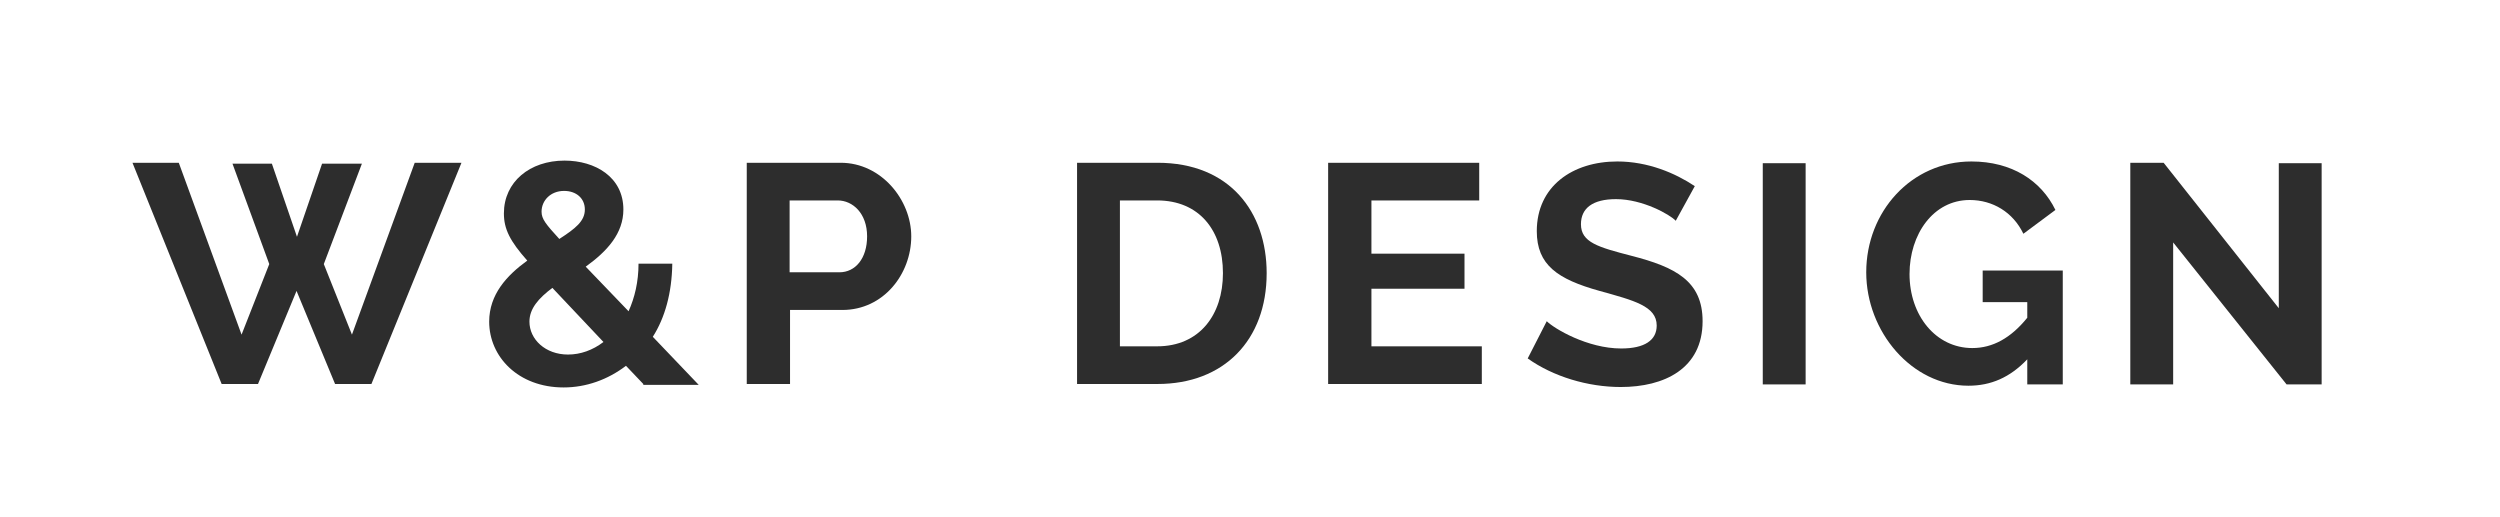
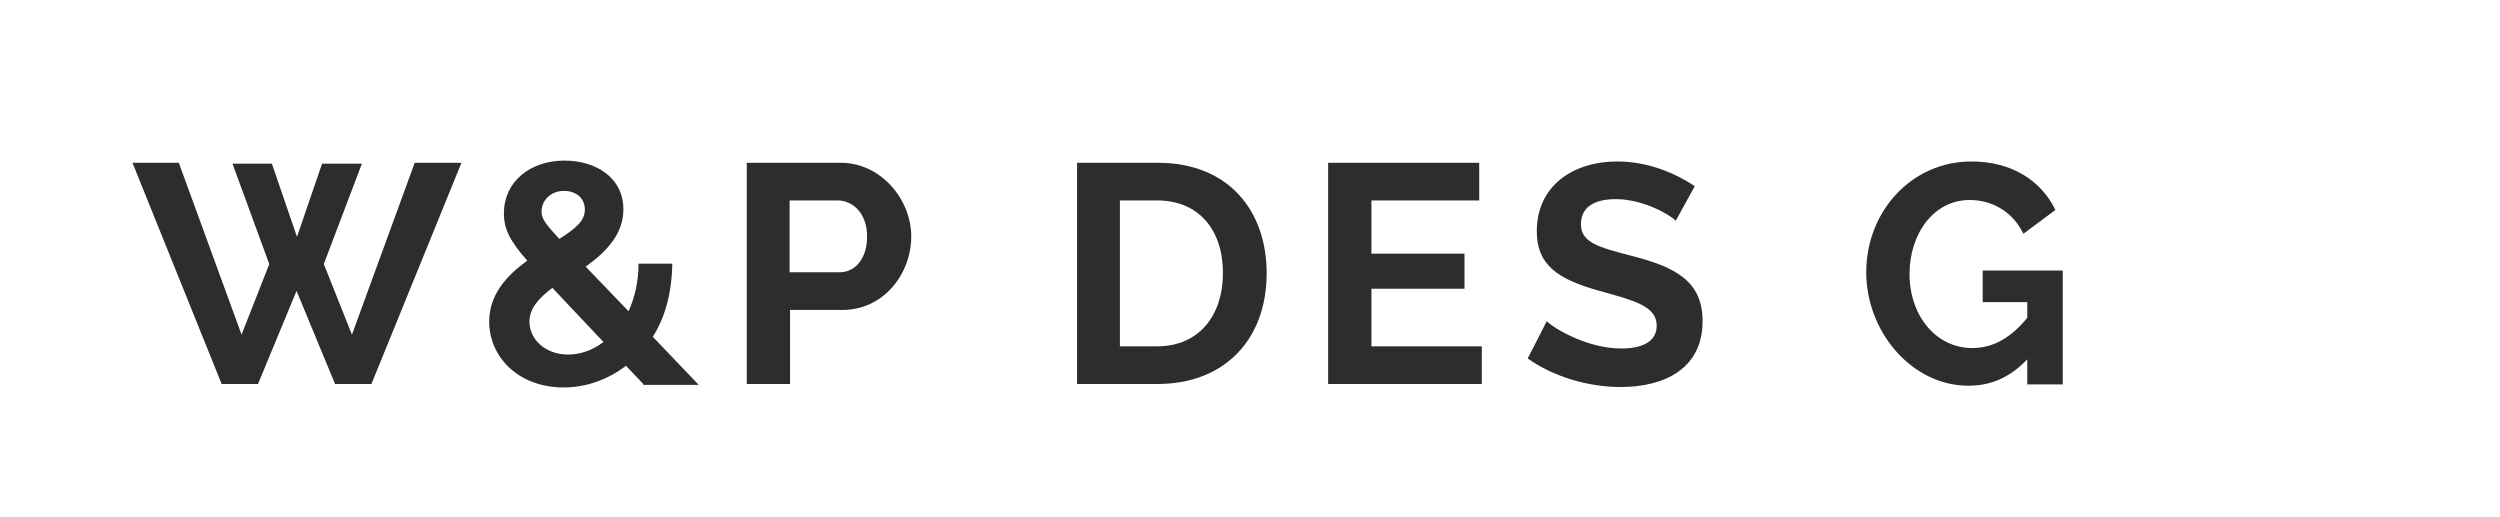
<svg xmlns="http://www.w3.org/2000/svg" version="1.1" id="Layer_1" x="0px" y="0px" viewBox="0 0 577.5 119.4" enable-background="new 0 0 577.5 119.4" xml:space="preserve">
  <g>
    <path fill="#2D2D2D" d="M53.7,37.8h9.1l5.8,16.9l5.8-16.9h9.2L74.8,61l6.5,16.3l14.5-39.7h10.8L85.8,88.7h-8.4l-8.9-21.5l-8.9,21.5   h-8.4L30.6,37.6h10.7l14.5,39.7L62.2,61L53.7,37.8z" />
    <path fill="#2D2D2D" d="M148.6,88.7l-4-4.2c-4.2,3.2-9.2,5-14.4,5c-10.5,0-17.2-7.1-17.2-15.2c0-6.3,4.1-10.7,8.8-14.1   c-4-4.5-5.4-7.3-5.4-10.9c0-7.3,6-12.2,14-12.2c7.1,0,13.6,3.8,13.6,11.3c0,5.5-3.7,9.6-8.7,13.2l9.9,10.3c1.4-3.1,2.3-6.8,2.3-11   h7.8c-0.1,6.8-1.7,12.5-4.5,16.9l10.6,11.1H148.6z M139.4,79l-11.8-12.5c-3.2,2.4-5.3,4.8-5.3,7.8c0,4.1,3.7,7.6,8.9,7.6   C134.1,81.9,136.9,80.9,139.4,79z M129.2,55.2c3.7-2.4,5.9-4.1,5.9-6.8c0-2.6-2-4.3-4.8-4.3c-3.1,0-5.2,2.2-5.2,4.8   C125.1,50.6,126.1,51.8,129.2,55.2z" />
    <path fill="#2D2D2D" d="M172.5,88.7V37.6h21.7c9.4,0,16.3,8.6,16.3,17c0,8.7-6.4,17-15.9,17h-12.1v17.1H172.5z M182.4,62.9h11.5   c3.7,0,6.4-3.2,6.4-8.3c0-5.3-3.3-8.3-6.8-8.3h-11.1V62.9z" />
    <path fill="#2D2D2D" d="M248.8,88.7V37.6h18.6c16.7,0,25.2,11.4,25.2,25.5c0,15.5-9.9,25.6-25.2,25.6H248.8z M267.3,46.3h-8.6V80   h8.6c9.8,0,15.2-7.3,15.2-16.9C282.5,53.2,277,46.3,267.3,46.3z" />
    <path fill="#2D2D2D" d="M342.3,80v8.7h-35.5V37.6h34.9v8.7h-24.9v12.3h21.5v8.1h-21.5V80H342.3z" />
    <path fill="#2D2D2D" d="M387.1,51c-1.3-1.4-7.6-5-13.8-5c-5.4,0-8.1,2.1-8.1,5.8c0,4.2,4,5.3,11.7,7.3c10.1,2.6,16.4,5.8,16.4,15.1   c0,11-8.9,15.2-18.9,15.2c-7.6,0-15.6-2.4-21.5-6.6l4.4-8.6c1.7,1.7,9.4,6.3,17.2,6.3c5.4,0,8.2-1.9,8.2-5.3c0-4.5-5.3-5.8-13.2-8   c-9.7-2.7-14.5-6-14.5-13.8c0-10.4,8.3-16.1,18.6-16.1c7.1,0,13.4,2.7,17.9,5.7L387.1,51z" />
-     <path fill="#2D2D2D" d="M407.2,88.7V37.7h9.9v51.1H407.2z" />
    <path fill="#2D2D2D" d="M468.3,83c-4,4.2-8.4,6.1-13.6,6.1c-13.1,0-23.6-12.5-23.6-26.2c0-14,10.4-25.6,24.3-25.6   c9.3,0,16.1,4.4,19.4,11.2l-7.4,5.5c-2.4-5-7.1-7.8-12.4-7.8c-8.4,0-13.9,7.9-13.9,17.1c0,9.6,6.1,17.1,14.5,17.1   c4.7,0,8.9-2.3,12.7-7v-3.6H458v-7.3h18.5v26.3h-8.2V83z" />
-     <path fill="#2D2D2D" d="M502,56v32.8h-9.9V37.6h7.7l26.6,33.6V37.7h9.9v51.1h-8.1L502,56z" />
  </g>
</svg>